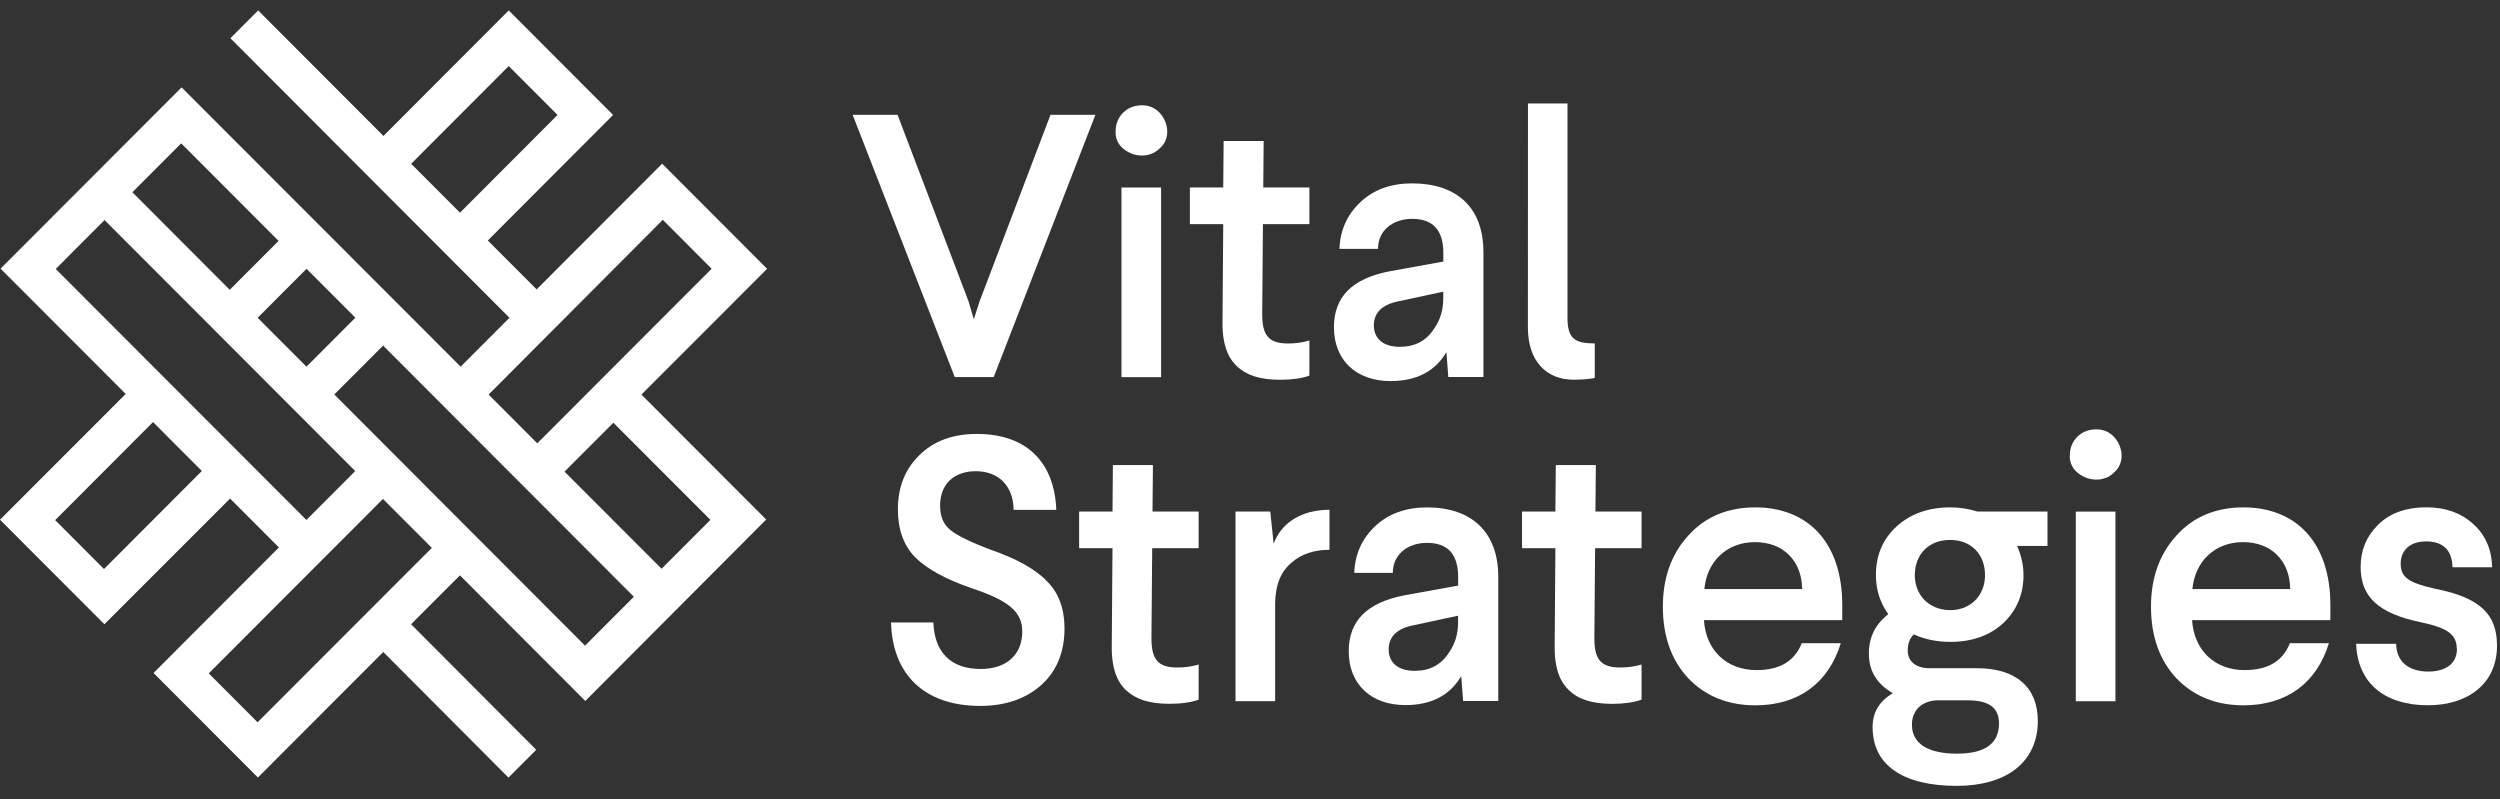
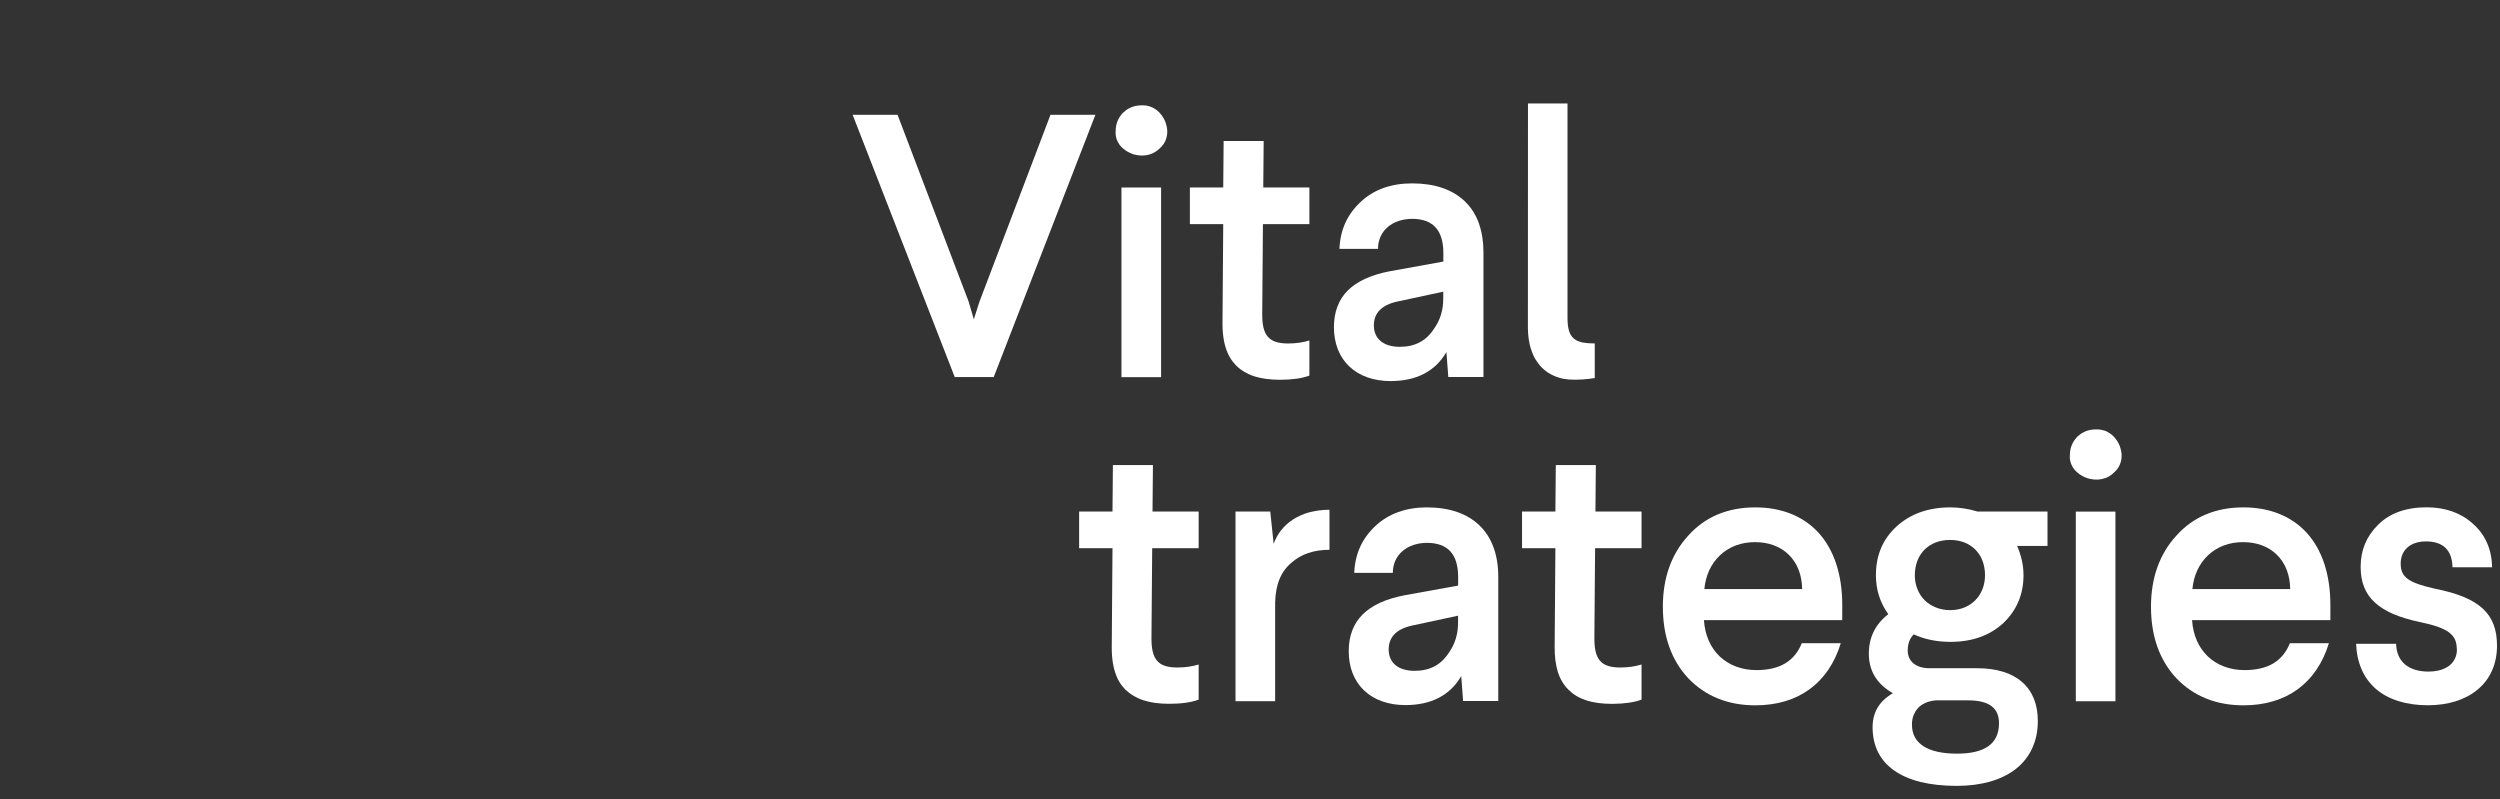
<svg xmlns="http://www.w3.org/2000/svg" width="147" height="47" viewBox="0 0 147 47" fill="none">
  <rect x="0" y="0" width="147" height="47" fill="#333333" stroke="none" />
  <g id="Group">
-     <path id="Vector" d="M45.106 15.806L38.935 9.625L31.554 17.016L28.683 14.141L36.05 6.759L29.913 0.612L22.546 7.994L15.198 0.631L15.179 0.612L13.548 2.248L29.956 18.685L27.086 21.56L10.677 5.138L0.033 15.796L7.391 23.163L0 30.559L6.138 36.706L13.528 29.315L16.399 32.19L9.027 39.571L15.165 45.718L22.536 38.337L29.879 45.704L29.898 45.723L31.53 44.087L24.172 36.706L27.043 33.831L34.414 41.217L45.053 30.549L37.715 23.201L45.106 15.806ZM11.868 27.693L6.114 33.458L3.243 30.582L8.998 24.818L11.868 27.693ZM41.772 30.568L38.901 33.443L33.194 27.731L36.065 24.856L41.772 30.568ZM38.973 12.926L41.843 15.801L31.592 26.067L28.731 23.201L38.973 12.926ZM25.392 32.214L15.145 42.47L12.275 39.595L22.517 29.339L25.392 32.214ZM19.657 23.196L22.527 20.321L37.27 35.089L34.4 37.964L19.657 23.196ZM15.15 18.685L18.025 15.806L20.895 18.68L18.02 21.56L15.15 18.685ZM7.783 11.304L10.653 8.429L16.38 14.165L13.509 17.04L7.783 11.304ZM20.886 27.698L18.016 30.573L3.277 15.815L6.147 12.94L20.886 27.698ZM32.783 6.759L27.047 12.505L24.177 9.63L29.913 3.884L32.783 6.759Z" fill="white" />
    <g id="Group_2">
      <path id="Vector_2" d="M61.769 6.75L57.598 17.723L57.263 18.766L57.258 18.762L56.952 17.723L52.776 6.75H50.135L56.139 22.172H58.43L64.41 6.75H61.769Z" fill="white" />
      <g id="Group_3">
-         <path id="Vector_3" d="M67.364 6.203C67.349 6.203 67.335 6.203 67.32 6.198C67.335 6.198 67.349 6.198 67.364 6.203Z" fill="white" />
        <path id="Vector_4" d="M65.64 8.089C65.644 8.108 65.649 8.132 65.654 8.151C65.649 8.132 65.649 8.113 65.64 8.089Z" fill="white" />
        <path id="Vector_5" d="M67.792 6.334C67.777 6.329 67.763 6.324 67.748 6.314C67.763 6.319 67.777 6.324 67.792 6.334Z" fill="white" />
        <path id="Vector_6" d="M66.181 8.844C66.186 8.844 66.186 8.849 66.19 8.849C66.276 8.906 66.367 8.959 66.468 9.002C66.472 9.007 66.477 9.007 66.487 9.012C66.587 9.055 66.693 9.088 66.798 9.107C66.803 9.107 66.812 9.107 66.817 9.112C66.927 9.131 67.037 9.146 67.152 9.146C67.252 9.146 67.353 9.136 67.448 9.117H67.453C67.544 9.098 67.63 9.074 67.712 9.04C67.721 9.036 67.731 9.036 67.735 9.031C67.817 8.997 67.893 8.954 67.97 8.906C67.97 8.906 67.975 8.906 67.975 8.902C68.051 8.849 68.123 8.792 68.19 8.725C68.223 8.696 68.257 8.662 68.29 8.629C68.3 8.619 68.305 8.615 68.314 8.605C68.348 8.567 68.381 8.524 68.415 8.476C68.419 8.471 68.424 8.466 68.424 8.462C68.453 8.414 68.482 8.366 68.51 8.313C68.515 8.304 68.515 8.299 68.52 8.289C68.544 8.241 68.563 8.189 68.577 8.136C68.582 8.117 68.587 8.093 68.592 8.074C68.601 8.031 68.611 7.993 68.62 7.945C68.625 7.911 68.625 7.873 68.63 7.84C68.635 7.806 68.635 7.768 68.635 7.73C68.635 7.696 68.63 7.663 68.63 7.629C68.625 7.581 68.62 7.533 68.611 7.486C68.606 7.462 68.601 7.443 68.597 7.419C68.582 7.352 68.563 7.28 68.539 7.208C68.534 7.203 68.534 7.194 68.53 7.184C68.506 7.117 68.477 7.055 68.443 6.993C68.439 6.983 68.434 6.979 68.429 6.969C68.396 6.912 68.362 6.854 68.324 6.802C68.319 6.792 68.309 6.782 68.305 6.773C68.266 6.72 68.223 6.672 68.18 6.625C68.176 6.62 68.171 6.61 68.161 6.605C68.008 6.448 67.822 6.333 67.621 6.261C67.558 6.242 67.501 6.228 67.434 6.213C67.424 6.213 67.41 6.208 67.401 6.208C67.348 6.199 67.291 6.194 67.233 6.194C67.204 6.194 67.176 6.189 67.147 6.194C67.133 6.194 67.118 6.194 67.104 6.194C66.894 6.194 66.697 6.237 66.516 6.309C66.501 6.314 66.487 6.328 66.468 6.333C66.396 6.366 66.324 6.4 66.262 6.443C66.238 6.457 66.214 6.481 66.19 6.5C66.138 6.538 66.085 6.582 66.037 6.625C66.028 6.634 66.018 6.648 66.008 6.658C65.755 6.926 65.602 7.285 65.602 7.691C65.592 7.777 65.597 7.864 65.607 7.95C65.607 7.95 65.607 7.95 65.607 7.954C65.616 8.031 65.635 8.108 65.659 8.184C65.664 8.198 65.669 8.208 65.674 8.222C65.698 8.285 65.726 8.347 65.76 8.404C65.769 8.418 65.774 8.433 65.784 8.442C65.822 8.505 65.865 8.562 65.913 8.615C65.918 8.619 65.922 8.629 65.932 8.634C66.013 8.715 66.095 8.782 66.181 8.844Z" fill="white" />
        <path id="Vector_7" d="M68.272 11.026H65.942V22.177H68.272V11.026Z" fill="white" />
        <path id="Vector_8" d="M65.71 8.293C65.72 8.317 65.734 8.346 65.744 8.37C65.73 8.341 65.72 8.317 65.71 8.293Z" fill="white" />
        <path id="Vector_9" d="M65.823 8.484C65.842 8.508 65.861 8.537 65.88 8.561C65.856 8.537 65.837 8.513 65.823 8.484Z" fill="white" />
        <path id="Vector_10" d="M66.882 9.122C66.945 9.132 67.007 9.136 67.07 9.141C67.007 9.141 66.945 9.132 66.882 9.122Z" fill="white" />
        <path id="Vector_11" d="M66.257 8.893C66.305 8.921 66.353 8.95 66.401 8.974C66.353 8.95 66.3 8.921 66.257 8.893Z" fill="white" />
        <path id="Vector_12" d="M66.52 9.025C66.597 9.054 66.678 9.078 66.759 9.097C66.673 9.078 66.597 9.054 66.52 9.025Z" fill="white" />
        <path id="Vector_13" d="M66.152 8.826C66.085 8.778 66.022 8.72 65.965 8.663C66.022 8.725 66.085 8.778 66.152 8.826Z" fill="white" />
        <path id="Vector_14" d="M67.777 9.011C67.816 8.992 67.854 8.973 67.892 8.949C67.854 8.973 67.816 8.997 67.777 9.011Z" fill="white" />
        <path id="Vector_15" d="M67.997 8.887C68.035 8.864 68.064 8.83 68.103 8.801C68.069 8.83 68.035 8.864 67.997 8.887Z" fill="white" />
        <path id="Vector_16" d="M67.533 9.098C67.576 9.089 67.615 9.074 67.658 9.06C67.619 9.074 67.576 9.089 67.533 9.098Z" fill="white" />
      </g>
      <g id="Group_4">
        <path id="Vector_17" d="M74.564 19.804C74.587 19.832 74.616 19.851 74.644 19.87C74.616 19.846 74.587 19.828 74.564 19.804Z" fill="white" />
        <path id="Vector_18" d="M73.151 21.852C73.156 21.852 73.16 21.857 73.16 21.862C73.242 21.909 73.328 21.952 73.419 21.995C73.424 22 73.433 22 73.438 22.005C73.534 22.048 73.629 22.086 73.734 22.12C73.739 22.12 73.739 22.125 73.744 22.125C74.174 22.263 74.682 22.33 75.275 22.33C75.978 22.33 76.552 22.249 76.992 22.086V20.02C76.619 20.135 76.198 20.197 75.739 20.197C75.16 20.197 74.782 20.072 74.548 19.8C74.318 19.532 74.218 19.125 74.218 18.475L74.261 13.179H76.992V11.022H74.28L74.304 8.29H71.95L71.926 11.022H69.965V13.179H71.926L71.883 18.977C71.878 19.675 71.974 20.254 72.175 20.728C72.18 20.737 72.18 20.747 72.184 20.752C72.223 20.843 72.266 20.924 72.314 21.005C72.319 21.01 72.318 21.015 72.323 21.02C72.424 21.192 72.543 21.345 72.677 21.484C72.826 21.632 72.979 21.752 73.151 21.852Z" fill="white" />
        <path id="Vector_19" d="M75.056 20.105C75.046 20.105 75.036 20.1 75.031 20.1C75.041 20.1 75.051 20.105 75.056 20.105Z" fill="white" />
      </g>
      <g id="Group_5">
        <path id="Vector_20" d="M86.477 12.255C86.516 12.308 86.554 12.356 86.593 12.409C86.559 12.356 86.516 12.308 86.477 12.255Z" fill="white" />
        <path id="Vector_21" d="M86.7 12.605C86.724 12.649 86.753 12.691 86.777 12.739C86.753 12.696 86.724 12.653 86.7 12.605Z" fill="white" />
        <path id="Vector_22" d="M86.936 13.097C86.931 13.077 86.921 13.063 86.912 13.044C86.916 13.063 86.926 13.077 86.936 13.097Z" fill="white" />
        <path id="Vector_23" d="M83.032 10.783C81.788 10.783 80.769 11.151 79.994 11.883C79.21 12.624 78.803 13.524 78.76 14.634H81.027C81.027 14.112 81.228 13.667 81.601 13.347C81.96 13.041 82.472 12.868 83.037 12.868C83.644 12.868 84.103 13.036 84.409 13.366C84.716 13.701 84.869 14.208 84.869 14.873V15.38L81.697 15.954C80.611 16.164 79.788 16.542 79.248 17.083C78.707 17.623 78.435 18.351 78.435 19.236C78.435 20.192 78.75 20.996 79.348 21.556C79.937 22.111 80.774 22.407 81.764 22.407C83.281 22.407 84.386 21.838 85.046 20.709L85.05 20.704V20.714L85.16 22.168H87.227V14.835C87.227 14.213 87.141 13.658 86.969 13.17C86.959 13.146 86.954 13.127 86.95 13.103C86.907 12.993 86.864 12.888 86.811 12.782C86.806 12.768 86.801 12.754 86.792 12.739C86.62 12.39 86.395 12.084 86.117 11.821C85.381 11.132 84.347 10.783 83.032 10.783ZM84.864 17.547C84.864 18.221 84.692 18.8 84.333 19.312C83.869 20.039 83.209 20.393 82.305 20.393C81.353 20.393 80.783 19.924 80.783 19.135C80.783 18.394 81.257 17.92 82.195 17.724L84.864 17.15V17.547Z" fill="white" />
        <path id="Vector_24" d="M86.117 11.835C86.074 11.797 86.031 11.763 85.988 11.725C86.031 11.758 86.074 11.792 86.117 11.835Z" fill="white" />
        <path id="Vector_25" d="M85.831 11.585C85.797 11.562 85.759 11.538 85.725 11.514C85.759 11.542 85.797 11.562 85.831 11.585Z" fill="white" />
        <path id="Vector_26" d="M85.51 11.375C85.491 11.365 85.477 11.356 85.457 11.346C85.477 11.356 85.496 11.365 85.51 11.375Z" fill="white" />
        <path id="Vector_27" d="M86.237 11.963C86.28 12.011 86.328 12.054 86.366 12.107C86.328 12.054 86.285 12.011 86.237 11.963Z" fill="white" />
      </g>
      <g id="Group_6">
-         <path id="Vector_28" d="M57.44 25.516C56.728 25.516 56.082 25.621 55.522 25.832C54.962 26.038 54.465 26.358 54.049 26.774C53.216 27.587 52.795 28.654 52.795 29.946C52.795 31.147 53.145 32.099 53.829 32.787C54.532 33.471 55.632 34.069 57.091 34.572C59.32 35.309 60.11 35.978 60.11 37.131C60.11 37.791 59.89 38.346 59.474 38.729C59.048 39.126 58.421 39.336 57.66 39.336C56.795 39.336 56.115 39.097 55.642 38.628C55.168 38.164 54.915 37.48 54.881 36.6H52.394C52.427 38.093 52.91 39.332 53.79 40.178C54.235 40.609 54.785 40.939 55.422 41.164C56.072 41.393 56.819 41.508 57.636 41.508C59.091 41.508 60.291 41.102 61.205 40.298C62.124 39.485 62.593 38.361 62.593 36.949C62.593 35.796 62.253 34.868 61.578 34.194C60.909 33.476 59.765 32.84 58.187 32.3C57.077 31.878 56.302 31.501 55.895 31.175C55.479 30.845 55.278 30.376 55.278 29.74C55.278 29.123 55.469 28.606 55.838 28.252C56.206 27.898 56.737 27.707 57.373 27.707C58.727 27.707 59.579 28.578 59.603 29.979H62.109C62.085 29.291 61.966 28.683 61.76 28.142C61.751 28.119 61.746 28.09 61.736 28.066C61.688 27.951 61.636 27.841 61.583 27.731C61.574 27.712 61.564 27.688 61.554 27.669C61.353 27.286 61.1 26.947 60.794 26.659C59.985 25.899 58.856 25.516 57.44 25.516Z" fill="white" />
-       </g>
+         </g>
      <g id="Group_7">
        <path id="Vector_29" d="M66.639 40.904C66.644 40.904 66.649 40.909 66.649 40.914C66.73 40.962 66.816 41.005 66.907 41.048C66.912 41.053 66.921 41.053 66.926 41.057C67.022 41.1 67.118 41.139 67.223 41.172C67.228 41.172 67.228 41.177 67.232 41.177C67.663 41.316 68.17 41.383 68.763 41.383C69.466 41.383 70.045 41.301 70.481 41.139V39.072C70.107 39.187 69.686 39.249 69.227 39.249C68.648 39.249 68.27 39.125 68.036 38.852C67.806 38.584 67.706 38.178 67.706 37.527L67.749 32.236H70.481V30.079H67.768L67.792 27.347H65.438L65.415 30.079H63.453V32.236H65.415L65.371 38.034C65.367 38.737 65.462 39.316 65.663 39.785C65.668 39.794 65.668 39.799 65.673 39.809C65.711 39.9 65.754 39.986 65.802 40.067C65.807 40.072 65.807 40.077 65.811 40.081C65.912 40.254 66.032 40.407 66.165 40.546C66.314 40.679 66.467 40.804 66.639 40.904Z" fill="white" />
        <path id="Vector_30" d="M67.918 38.656C67.913 38.646 67.903 38.636 67.898 38.627C67.908 38.636 67.913 38.641 67.918 38.656Z" fill="white" />
        <path id="Vector_31" d="M68.542 39.158C68.537 39.158 68.528 39.153 68.523 39.153C68.528 39.153 68.537 39.153 68.542 39.158Z" fill="white" />
      </g>
      <g id="Group_8">
        <path id="Vector_32" d="M74.891 31.974L74.691 30.079H72.648V41.23H74.978V35.437C75.002 34.37 75.317 33.6 75.949 33.079C76.508 32.581 77.26 32.328 78.173 32.328V29.974C77.771 29.974 77.403 30.022 77.059 30.108C77.039 30.113 77.02 30.113 77.006 30.118C76.647 30.213 76.327 30.357 76.035 30.543C75.499 30.883 75.107 31.381 74.891 31.974Z" fill="white" />
        <path id="Vector_33" d="M75.237 34.052C75.237 34.046 75.243 34.046 75.243 34.04C75.237 34.046 75.237 34.046 75.237 34.052Z" fill="white" />
      </g>
      <g id="Group_9">
        <path id="Vector_34" d="M83.902 29.834C82.663 29.834 81.64 30.208 80.865 30.935C80.08 31.676 79.674 32.576 79.63 33.685H81.898C81.898 33.164 82.099 32.719 82.472 32.399C82.831 32.092 83.343 31.92 83.907 31.92C84.515 31.92 84.974 32.088 85.28 32.418C85.586 32.753 85.739 33.26 85.739 33.925V34.432L82.568 35.006C81.482 35.216 80.659 35.594 80.118 36.135C79.578 36.675 79.305 37.402 79.305 38.287C79.305 39.244 79.621 40.048 80.219 40.608C80.807 41.162 81.644 41.459 82.635 41.459C84.151 41.459 85.256 40.89 85.916 39.761L85.921 39.756V39.766L86.031 41.22H88.098V33.882C88.088 31.313 86.562 29.834 83.902 29.834ZM85.734 36.599C85.734 37.273 85.562 37.852 85.204 38.364C84.74 39.091 84.079 39.445 83.175 39.445C82.223 39.445 81.654 38.976 81.654 38.187C81.654 37.445 82.128 36.972 83.065 36.776L85.734 36.202V36.599Z" fill="white" />
        <path id="Vector_35" d="M87.24 31.16C87.197 31.113 87.154 31.065 87.111 31.017C87.154 31.065 87.197 31.108 87.24 31.16Z" fill="white" />
        <path id="Vector_36" d="M87.648 31.791C87.624 31.744 87.596 31.696 87.567 31.653C87.596 31.701 87.624 31.744 87.648 31.791Z" fill="white" />
        <path id="Vector_37" d="M86.381 30.428C86.366 30.418 86.347 30.413 86.332 30.404C86.347 30.409 86.366 30.418 86.381 30.428Z" fill="white" />
        <path id="Vector_38" d="M86.987 30.883C86.949 30.845 86.901 30.811 86.858 30.773C86.901 30.811 86.944 30.845 86.987 30.883Z" fill="white" />
      </g>
      <g id="Group_10">
        <path id="Vector_39" d="M93.959 38.66C93.954 38.645 93.944 38.64 93.935 38.626C93.944 38.636 93.954 38.645 93.959 38.66Z" fill="white" />
        <path id="Vector_40" d="M94.088 38.856C94.112 38.885 94.145 38.904 94.174 38.927C94.145 38.904 94.112 38.88 94.088 38.856Z" fill="white" />
        <path id="Vector_41" d="M96.523 41.138V39.072C96.15 39.187 95.729 39.249 95.27 39.249C94.691 39.249 94.313 39.124 94.079 38.852C93.849 38.584 93.749 38.177 93.749 37.526L93.792 32.236H96.523V30.078H93.811L93.835 27.347H91.481L91.457 30.078H89.496V32.236H91.457L91.414 38.034C91.41 38.584 91.467 39.062 91.591 39.469C91.596 39.483 91.596 39.497 91.601 39.512C91.63 39.598 91.658 39.674 91.692 39.756C91.701 39.775 91.706 39.794 91.716 39.813C91.749 39.895 91.792 39.971 91.835 40.043C91.845 40.057 91.85 40.072 91.855 40.081C91.902 40.162 91.95 40.234 92.008 40.306C92.012 40.311 92.017 40.32 92.022 40.325C92.079 40.401 92.141 40.468 92.209 40.535C92.213 40.54 92.213 40.54 92.213 40.545C92.28 40.612 92.352 40.674 92.428 40.736C92.433 40.741 92.433 40.741 92.438 40.746C92.51 40.803 92.591 40.856 92.668 40.904C92.677 40.909 92.682 40.913 92.687 40.918C92.768 40.966 92.85 41.009 92.936 41.047C92.945 41.052 92.955 41.057 92.964 41.062C93.055 41.1 93.151 41.138 93.247 41.172C93.256 41.176 93.261 41.176 93.27 41.181C93.701 41.32 94.208 41.387 94.801 41.387C95.509 41.382 96.088 41.301 96.523 41.138Z" fill="white" />
        <path id="Vector_42" d="M94.592 39.157C94.582 39.152 94.572 39.152 94.562 39.152C94.567 39.152 94.582 39.157 94.592 39.157Z" fill="white" />
        <path id="Vector_43" d="M94.405 39.081C94.372 39.061 94.329 39.052 94.295 39.028C94.329 39.052 94.367 39.061 94.405 39.081Z" fill="white" />
      </g>
      <g id="Group_11">
        <path id="Vector_44" d="M106.089 40.737C106.137 40.708 106.18 40.675 106.223 40.646C106.18 40.679 106.137 40.708 106.089 40.737Z" fill="white" />
        <path id="Vector_45" d="M105.372 41.091C105.41 41.077 105.444 41.058 105.482 41.044C105.444 41.063 105.41 41.077 105.372 41.091Z" fill="white" />
        <path id="Vector_46" d="M105.947 37.814C105.736 38.34 105.411 38.742 104.971 39.005C104.531 39.268 103.961 39.402 103.282 39.402C102.426 39.402 101.679 39.124 101.125 38.603C100.57 38.077 100.249 37.34 100.192 36.465H108.324V35.565C108.324 33.781 107.836 32.308 106.918 31.313C106.028 30.346 104.746 29.834 103.215 29.834C101.584 29.834 100.259 30.389 99.273 31.49C98.278 32.571 97.776 33.982 97.776 35.675C97.776 37.407 98.278 38.823 99.273 39.885C100.283 40.938 101.608 41.473 103.215 41.473C105.736 41.473 107.516 40.177 108.238 37.819H105.947V37.814ZM100.216 34.637C100.292 33.834 100.608 33.15 101.134 32.652C101.67 32.145 102.383 31.877 103.191 31.877C104.004 31.877 104.698 32.136 105.191 32.628C105.688 33.121 105.956 33.815 105.966 34.637H100.216Z" fill="white" />
        <path id="Vector_47" d="M107.965 33.121C107.941 33.049 107.912 32.982 107.883 32.911C107.907 32.982 107.936 33.049 107.965 33.121Z" fill="white" />
        <path id="Vector_48" d="M108.118 33.672C108.099 33.6 108.08 33.533 108.061 33.461C108.08 33.533 108.104 33.6 108.118 33.672Z" fill="white" />
-         <path id="Vector_49" d="M104.985 41.225C104.995 41.22 105.005 41.22 105.015 41.215C105.005 41.22 104.995 41.225 104.985 41.225Z" fill="white" />
+         <path id="Vector_49" d="M104.985 41.225C105.005 41.22 104.995 41.225 104.985 41.225Z" fill="white" />
        <path id="Vector_50" d="M107.018 39.992C107.032 39.978 107.042 39.963 107.057 39.948C107.042 39.963 107.027 39.978 107.018 39.992Z" fill="white" />
        <path id="Vector_51" d="M108.232 34.254C108.227 34.235 108.223 34.215 108.223 34.196C108.223 34.22 108.227 34.235 108.232 34.254Z" fill="white" />
        <path id="Vector_52" d="M107.76 32.604C107.741 32.556 107.712 32.513 107.688 32.465C107.717 32.513 107.741 32.556 107.76 32.604Z" fill="white" />
      </g>
      <g id="Group_12">
        <path id="Vector_53" d="M116.331 39.291C116.556 39.296 116.771 39.306 116.977 39.335C116.776 39.306 116.561 39.291 116.331 39.291Z" fill="white" />
        <path id="Vector_54" d="M111.39 45.315C112.241 45.908 113.48 46.209 115.064 46.209C116.508 46.209 117.714 45.86 118.542 45.205C119.379 44.54 119.824 43.569 119.824 42.397C119.824 41.416 119.517 40.646 118.905 40.11C118.288 39.569 117.398 39.292 116.255 39.292H113.456C112.667 39.292 112.174 38.895 112.174 38.254C112.174 37.852 112.289 37.541 112.528 37.302C113.188 37.599 113.896 37.742 114.686 37.742C115.949 37.742 116.992 37.374 117.79 36.642C118.58 35.895 118.982 34.948 118.982 33.824C118.982 33.25 118.857 32.671 118.608 32.107V32.102H120.393V30.078H116.274C115.743 29.916 115.212 29.834 114.686 29.834C113.394 29.834 112.327 30.212 111.514 30.959C110.701 31.71 110.304 32.647 110.304 33.824C110.304 34.676 110.543 35.427 111.031 36.115C110.27 36.704 109.888 37.479 109.888 38.426C109.888 39.445 110.347 40.21 111.299 40.761C110.5 41.229 110.108 41.885 110.108 42.765C110.113 43.87 110.543 44.726 111.39 45.315ZM112.524 42.038C112.533 42.009 112.547 41.99 112.562 41.966C112.586 41.909 112.614 41.856 112.643 41.803C112.662 41.775 112.681 41.751 112.701 41.727C112.734 41.684 112.768 41.641 112.806 41.602C112.825 41.583 112.849 41.569 112.868 41.55C112.916 41.512 112.959 41.469 113.011 41.435C113.026 41.425 113.035 41.421 113.05 41.416C113.26 41.287 113.514 41.206 113.815 41.181H115.733C116.949 41.181 117.542 41.622 117.542 42.531C117.542 43.124 117.336 43.573 116.925 43.87C116.513 44.167 115.891 44.315 115.069 44.315C114.227 44.315 113.566 44.171 113.117 43.889C112.657 43.597 112.423 43.172 112.423 42.617C112.418 42.406 112.457 42.21 112.524 42.038ZM113.16 32.322C113.533 31.949 114.054 31.748 114.667 31.748C115.896 31.748 116.719 32.58 116.719 33.824C116.719 34.398 116.518 34.92 116.154 35.288C115.777 35.671 115.265 35.876 114.667 35.876C114.365 35.876 114.083 35.819 113.825 35.718C113.81 35.714 113.801 35.704 113.786 35.699C113.552 35.599 113.342 35.465 113.165 35.288C112.796 34.915 112.591 34.393 112.591 33.824C112.595 33.212 112.791 32.695 113.16 32.322Z" fill="white" />
        <path id="Vector_55" d="M118.331 39.722C118.178 39.646 118.02 39.579 117.843 39.522C118.02 39.574 118.182 39.641 118.331 39.722Z" fill="white" />
        <path id="Vector_56" d="M118.871 40.082C118.742 39.972 118.593 39.871 118.436 39.78C118.598 39.866 118.742 39.967 118.871 40.082Z" fill="white" />
      </g>
      <g id="Group_13">
        <path id="Vector_57" d="M124.093 25.499C124.088 25.494 124.083 25.494 124.077 25.488C124.083 25.488 124.088 25.494 124.093 25.499Z" fill="white" />
        <path id="Vector_58" d="M123.48 25.259C123.465 25.259 123.45 25.259 123.436 25.254C123.455 25.254 123.47 25.254 123.48 25.259Z" fill="white" />
-         <path id="Vector_59" d="M123.91 25.39C123.895 25.385 123.88 25.38 123.871 25.37C123.88 25.375 123.895 25.38 123.91 25.39Z" fill="white" />
        <path id="Vector_60" d="M121.762 27.145C121.767 27.169 121.771 27.188 121.776 27.212C121.767 27.188 121.767 27.164 121.762 27.145Z" fill="white" />
        <path id="Vector_61" d="M124.388 30.082H122.058V41.233H124.388V30.082Z" fill="white" />
        <path id="Vector_62" d="M121.828 27.346C121.838 27.37 121.852 27.398 121.866 27.422C121.852 27.398 121.838 27.374 121.828 27.346Z" fill="white" />
        <path id="Vector_63" d="M122.297 27.9C122.302 27.9 122.302 27.905 122.307 27.905C122.393 27.962 122.488 28.015 122.584 28.058C122.589 28.062 122.598 28.062 122.603 28.067C122.704 28.11 122.809 28.139 122.914 28.163C122.924 28.163 122.933 28.168 122.938 28.168C123.048 28.187 123.158 28.201 123.268 28.201C123.369 28.201 123.464 28.192 123.56 28.173C123.565 28.173 123.565 28.173 123.57 28.173C123.656 28.153 123.742 28.13 123.823 28.101C123.833 28.096 123.842 28.091 123.852 28.091C123.933 28.058 124.01 28.02 124.081 27.967C124.081 27.967 124.086 27.967 124.086 27.962C124.163 27.91 124.235 27.852 124.302 27.785C124.335 27.756 124.368 27.723 124.402 27.689C124.412 27.68 124.421 27.67 124.431 27.661C124.464 27.622 124.498 27.579 124.531 27.532C124.536 27.527 124.541 27.522 124.545 27.512C124.574 27.465 124.603 27.417 124.627 27.364C124.632 27.355 124.636 27.35 124.636 27.34C124.66 27.292 124.679 27.24 124.694 27.187C124.699 27.163 124.703 27.144 124.713 27.12C124.722 27.082 124.732 27.039 124.737 26.996C124.742 26.957 124.746 26.924 124.746 26.886C124.751 26.852 124.751 26.814 124.751 26.78C124.751 26.747 124.746 26.709 124.746 26.675C124.742 26.627 124.737 26.584 124.727 26.537C124.722 26.513 124.718 26.494 124.713 26.47C124.699 26.403 124.679 26.331 124.655 26.259C124.651 26.25 124.651 26.245 124.646 26.235C124.622 26.168 124.593 26.106 124.56 26.044C124.555 26.034 124.55 26.029 124.545 26.02C124.512 25.962 124.479 25.905 124.44 25.857C124.435 25.848 124.426 25.838 124.421 25.828C124.383 25.776 124.34 25.728 124.297 25.68C124.292 25.675 124.287 25.666 124.278 25.661C124.23 25.608 124.172 25.565 124.12 25.522C124.12 25.522 124.12 25.522 124.115 25.518C124 25.431 123.876 25.364 123.747 25.321C123.742 25.321 123.737 25.317 123.732 25.317C123.675 25.297 123.617 25.283 123.56 25.274C123.546 25.269 123.531 25.269 123.512 25.264C123.46 25.255 123.407 25.255 123.354 25.25C123.321 25.25 123.287 25.245 123.254 25.25C123.24 25.25 123.225 25.25 123.211 25.25C123 25.25 122.804 25.293 122.622 25.364C122.608 25.369 122.594 25.384 122.575 25.388C122.503 25.422 122.431 25.455 122.369 25.498C122.345 25.513 122.326 25.537 122.302 25.551C122.249 25.589 122.192 25.632 122.144 25.68C122.134 25.69 122.13 25.699 122.12 25.709C121.867 25.977 121.709 26.336 121.709 26.742C121.694 26.914 121.713 27.077 121.766 27.23C121.771 27.244 121.776 27.254 121.78 27.268C121.804 27.331 121.833 27.393 121.867 27.45C121.876 27.465 121.881 27.474 121.89 27.488C121.929 27.551 121.972 27.608 122.02 27.661C122.024 27.666 122.029 27.675 122.039 27.68C122.13 27.771 122.211 27.838 122.297 27.9Z" fill="white" />
        <path id="Vector_64" d="M122.636 28.081C122.713 28.11 122.794 28.139 122.875 28.158C122.794 28.134 122.713 28.11 122.636 28.081Z" fill="white" />
        <path id="Vector_65" d="M122.996 28.176C123.059 28.186 123.126 28.191 123.188 28.195C123.126 28.195 123.063 28.186 122.996 28.176Z" fill="white" />
        <path id="Vector_66" d="M122.273 27.882C122.206 27.834 122.139 27.776 122.081 27.719C122.139 27.781 122.201 27.834 122.273 27.882Z" fill="white" />
        <path id="Vector_67" d="M122.369 27.949C122.417 27.978 122.47 28.006 122.518 28.03C122.47 28.006 122.422 27.978 122.369 27.949Z" fill="white" />
        <path id="Vector_68" d="M124.115 27.944C124.148 27.92 124.182 27.886 124.215 27.857C124.187 27.891 124.153 27.92 124.115 27.944Z" fill="white" />
        <path id="Vector_69" d="M123.895 28.067C123.933 28.047 123.972 28.028 124.01 28.004C123.972 28.028 123.933 28.052 123.895 28.067Z" fill="white" />
        <path id="Vector_70" d="M123.325 28.202C123.392 28.202 123.459 28.192 123.526 28.183C123.459 28.192 123.392 28.197 123.325 28.202Z" fill="white" />
      </g>
      <g id="Group_14">
        <path id="Vector_71" d="M135.119 40.517C135.147 40.493 135.176 40.469 135.209 40.445C135.18 40.469 135.152 40.493 135.119 40.517Z" fill="white" />
        <path id="Vector_72" d="M135.429 40.268C135.448 40.254 135.467 40.234 135.482 40.215C135.463 40.23 135.448 40.249 135.429 40.268Z" fill="white" />
        <path id="Vector_73" d="M134.649 37.814C134.438 38.34 134.113 38.742 133.673 39.005C133.233 39.268 132.663 39.402 131.984 39.402C131.128 39.402 130.382 39.124 129.827 38.603C129.272 38.077 128.951 37.34 128.894 36.465H137.026V35.565C137.026 33.781 136.538 32.308 135.62 31.313C134.73 30.346 133.448 29.834 131.917 29.834C130.286 29.834 128.961 30.389 127.975 31.49C126.98 32.571 126.478 33.982 126.478 35.675C126.478 37.407 126.98 38.823 127.975 39.885C128.985 40.938 130.31 41.473 131.917 41.473C134.438 41.473 136.218 40.177 136.94 37.819H134.649V37.814ZM128.913 34.637C128.989 33.834 129.305 33.15 129.831 32.652C130.367 32.145 131.08 31.877 131.888 31.877C132.702 31.877 133.395 32.136 133.888 32.628C134.386 33.121 134.653 33.815 134.663 34.637H128.913Z" fill="white" />
        <path id="Vector_74" d="M135.715 39.993C135.721 39.987 135.721 39.987 135.726 39.981C135.721 39.981 135.721 39.987 135.715 39.993Z" fill="white" />
        <path id="Vector_75" d="M136.658 33.117C136.639 33.059 136.615 33.011 136.596 32.954C136.62 33.011 136.644 33.064 136.658 33.117Z" fill="white" />
        <path id="Vector_76" d="M133.688 41.225C133.693 41.225 133.693 41.225 133.699 41.22C133.693 41.225 133.688 41.225 133.688 41.225Z" fill="white" />
        <path id="Vector_77" d="M136.457 32.599C136.442 32.565 136.423 32.537 136.409 32.508C136.428 32.537 136.442 32.565 136.457 32.599Z" fill="white" />
        <path id="Vector_78" d="M136.814 33.671C136.804 33.623 136.785 33.576 136.771 33.528C136.785 33.571 136.804 33.619 136.814 33.671Z" fill="white" />
      </g>
      <g id="Group_15">
        <path id="Vector_79" d="M139.691 40.498C140.419 41.134 141.481 41.469 142.753 41.469C143.944 41.469 144.958 41.153 145.681 40.55C146.432 39.929 146.824 39.034 146.824 37.967C146.824 37.011 146.561 36.322 145.996 35.795C145.422 35.26 144.533 34.886 143.188 34.619C141.615 34.269 141.16 33.939 141.16 33.14C141.16 32.748 141.299 32.428 141.543 32.203L141.548 32.198C141.605 32.145 141.672 32.098 141.744 32.054C141.748 32.05 141.753 32.045 141.758 32.045C141.992 31.911 142.289 31.834 142.638 31.834C143.657 31.834 144.183 32.346 144.207 33.356H146.537C146.513 32.298 146.135 31.437 145.413 30.801C144.705 30.155 143.782 29.83 142.681 29.83C141.466 29.83 140.505 30.179 139.821 30.868C139.137 31.552 138.806 32.356 138.806 33.337C138.806 35.092 139.849 36.059 142.284 36.575C143.155 36.757 143.686 36.944 144.011 37.192C144.026 37.202 144.03 37.211 144.045 37.221C144.093 37.259 144.14 37.302 144.179 37.345C144.198 37.369 144.222 37.393 144.241 37.417C144.274 37.465 144.308 37.513 144.332 37.561C144.346 37.589 144.36 37.618 144.37 37.647C144.394 37.704 144.408 37.761 144.423 37.824C144.427 37.852 144.437 37.886 144.442 37.919C144.451 37.986 144.456 38.058 144.461 38.135C144.461 38.154 144.466 38.168 144.466 38.187C144.466 38.575 144.317 38.886 144.054 39.111C144.045 39.12 144.04 39.13 144.026 39.135C143.963 39.182 143.892 39.225 143.82 39.264C143.81 39.268 143.801 39.278 143.791 39.283C143.523 39.417 143.188 39.489 142.787 39.489C142.213 39.489 141.734 39.34 141.409 39.063C141.079 38.781 140.902 38.364 140.892 37.857H138.539C138.582 38.962 138.974 39.871 139.691 40.498Z" fill="white" />
        <path id="Vector_80" d="M140.979 41.215C140.984 41.215 140.994 41.22 140.998 41.22C140.994 41.22 140.989 41.215 140.979 41.215Z" fill="white" />
      </g>
      <g id="Group_16">
        <path id="Vector_81" d="M90.03 20.575C90.03 20.58 90.036 20.585 90.036 20.591C90.036 20.585 90.036 20.58 90.03 20.575Z" fill="white" />
        <path id="Vector_82" d="M92.519 19.887C92.5 19.872 92.49 19.848 92.471 19.829C92.485 19.843 92.495 19.868 92.509 19.882C92.519 19.882 92.519 19.882 92.519 19.887Z" fill="white" />
        <path id="Vector_83" d="M90.271 21.105C90.276 21.11 90.276 21.116 90.282 21.121C90.276 21.116 90.271 21.11 90.271 21.105Z" fill="white" />
        <path id="Vector_84" d="M90.969 21.876C90.988 21.89 91.012 21.9 91.031 21.914C91.155 21.995 91.289 22.067 91.433 22.124C91.452 22.134 91.476 22.139 91.495 22.148C91.638 22.201 91.792 22.249 91.954 22.277C91.978 22.282 92.007 22.282 92.036 22.287C92.184 22.311 92.337 22.325 92.495 22.325C92.514 22.325 92.533 22.325 92.547 22.325C92.591 22.325 92.638 22.325 92.681 22.325C93.217 22.325 93.739 22.234 93.772 22.23V20.192C93.739 20.192 93.71 20.192 93.676 20.192C93.59 20.192 93.514 20.187 93.437 20.182C93.409 20.182 93.38 20.182 93.351 20.177C93.26 20.168 93.179 20.158 93.102 20.144C93.074 20.139 93.04 20.134 93.011 20.13C92.935 20.11 92.873 20.087 92.811 20.063C92.787 20.053 92.763 20.048 92.744 20.039C92.672 20.005 92.614 19.962 92.557 19.919C92.547 19.914 92.538 19.91 92.533 19.9C92.528 19.895 92.519 19.89 92.514 19.886C92.275 19.661 92.169 19.292 92.169 18.695V6.084H89.845L89.84 19.221C89.84 19.24 89.84 19.259 89.84 19.283C89.845 19.498 89.854 19.709 89.883 19.9C89.888 19.943 89.897 19.981 89.902 20.02C89.931 20.201 89.969 20.369 90.022 20.531C90.036 20.575 90.05 20.613 90.065 20.651C90.117 20.799 90.18 20.943 90.251 21.072C90.27 21.105 90.29 21.139 90.313 21.168C90.39 21.292 90.476 21.412 90.572 21.522C90.591 21.546 90.615 21.565 90.634 21.589C90.739 21.694 90.849 21.79 90.969 21.876Z" fill="white" />
        <path id="Vector_85" d="M93.305 20.172C93.281 20.167 93.257 20.167 93.232 20.162C93.257 20.167 93.281 20.172 93.305 20.172Z" fill="white" />
        <path id="Vector_86" d="M92.984 20.12C92.955 20.115 92.931 20.101 92.907 20.096C92.931 20.101 92.955 20.111 92.984 20.12Z" fill="white" />
      </g>
    </g>
  </g>
</svg>